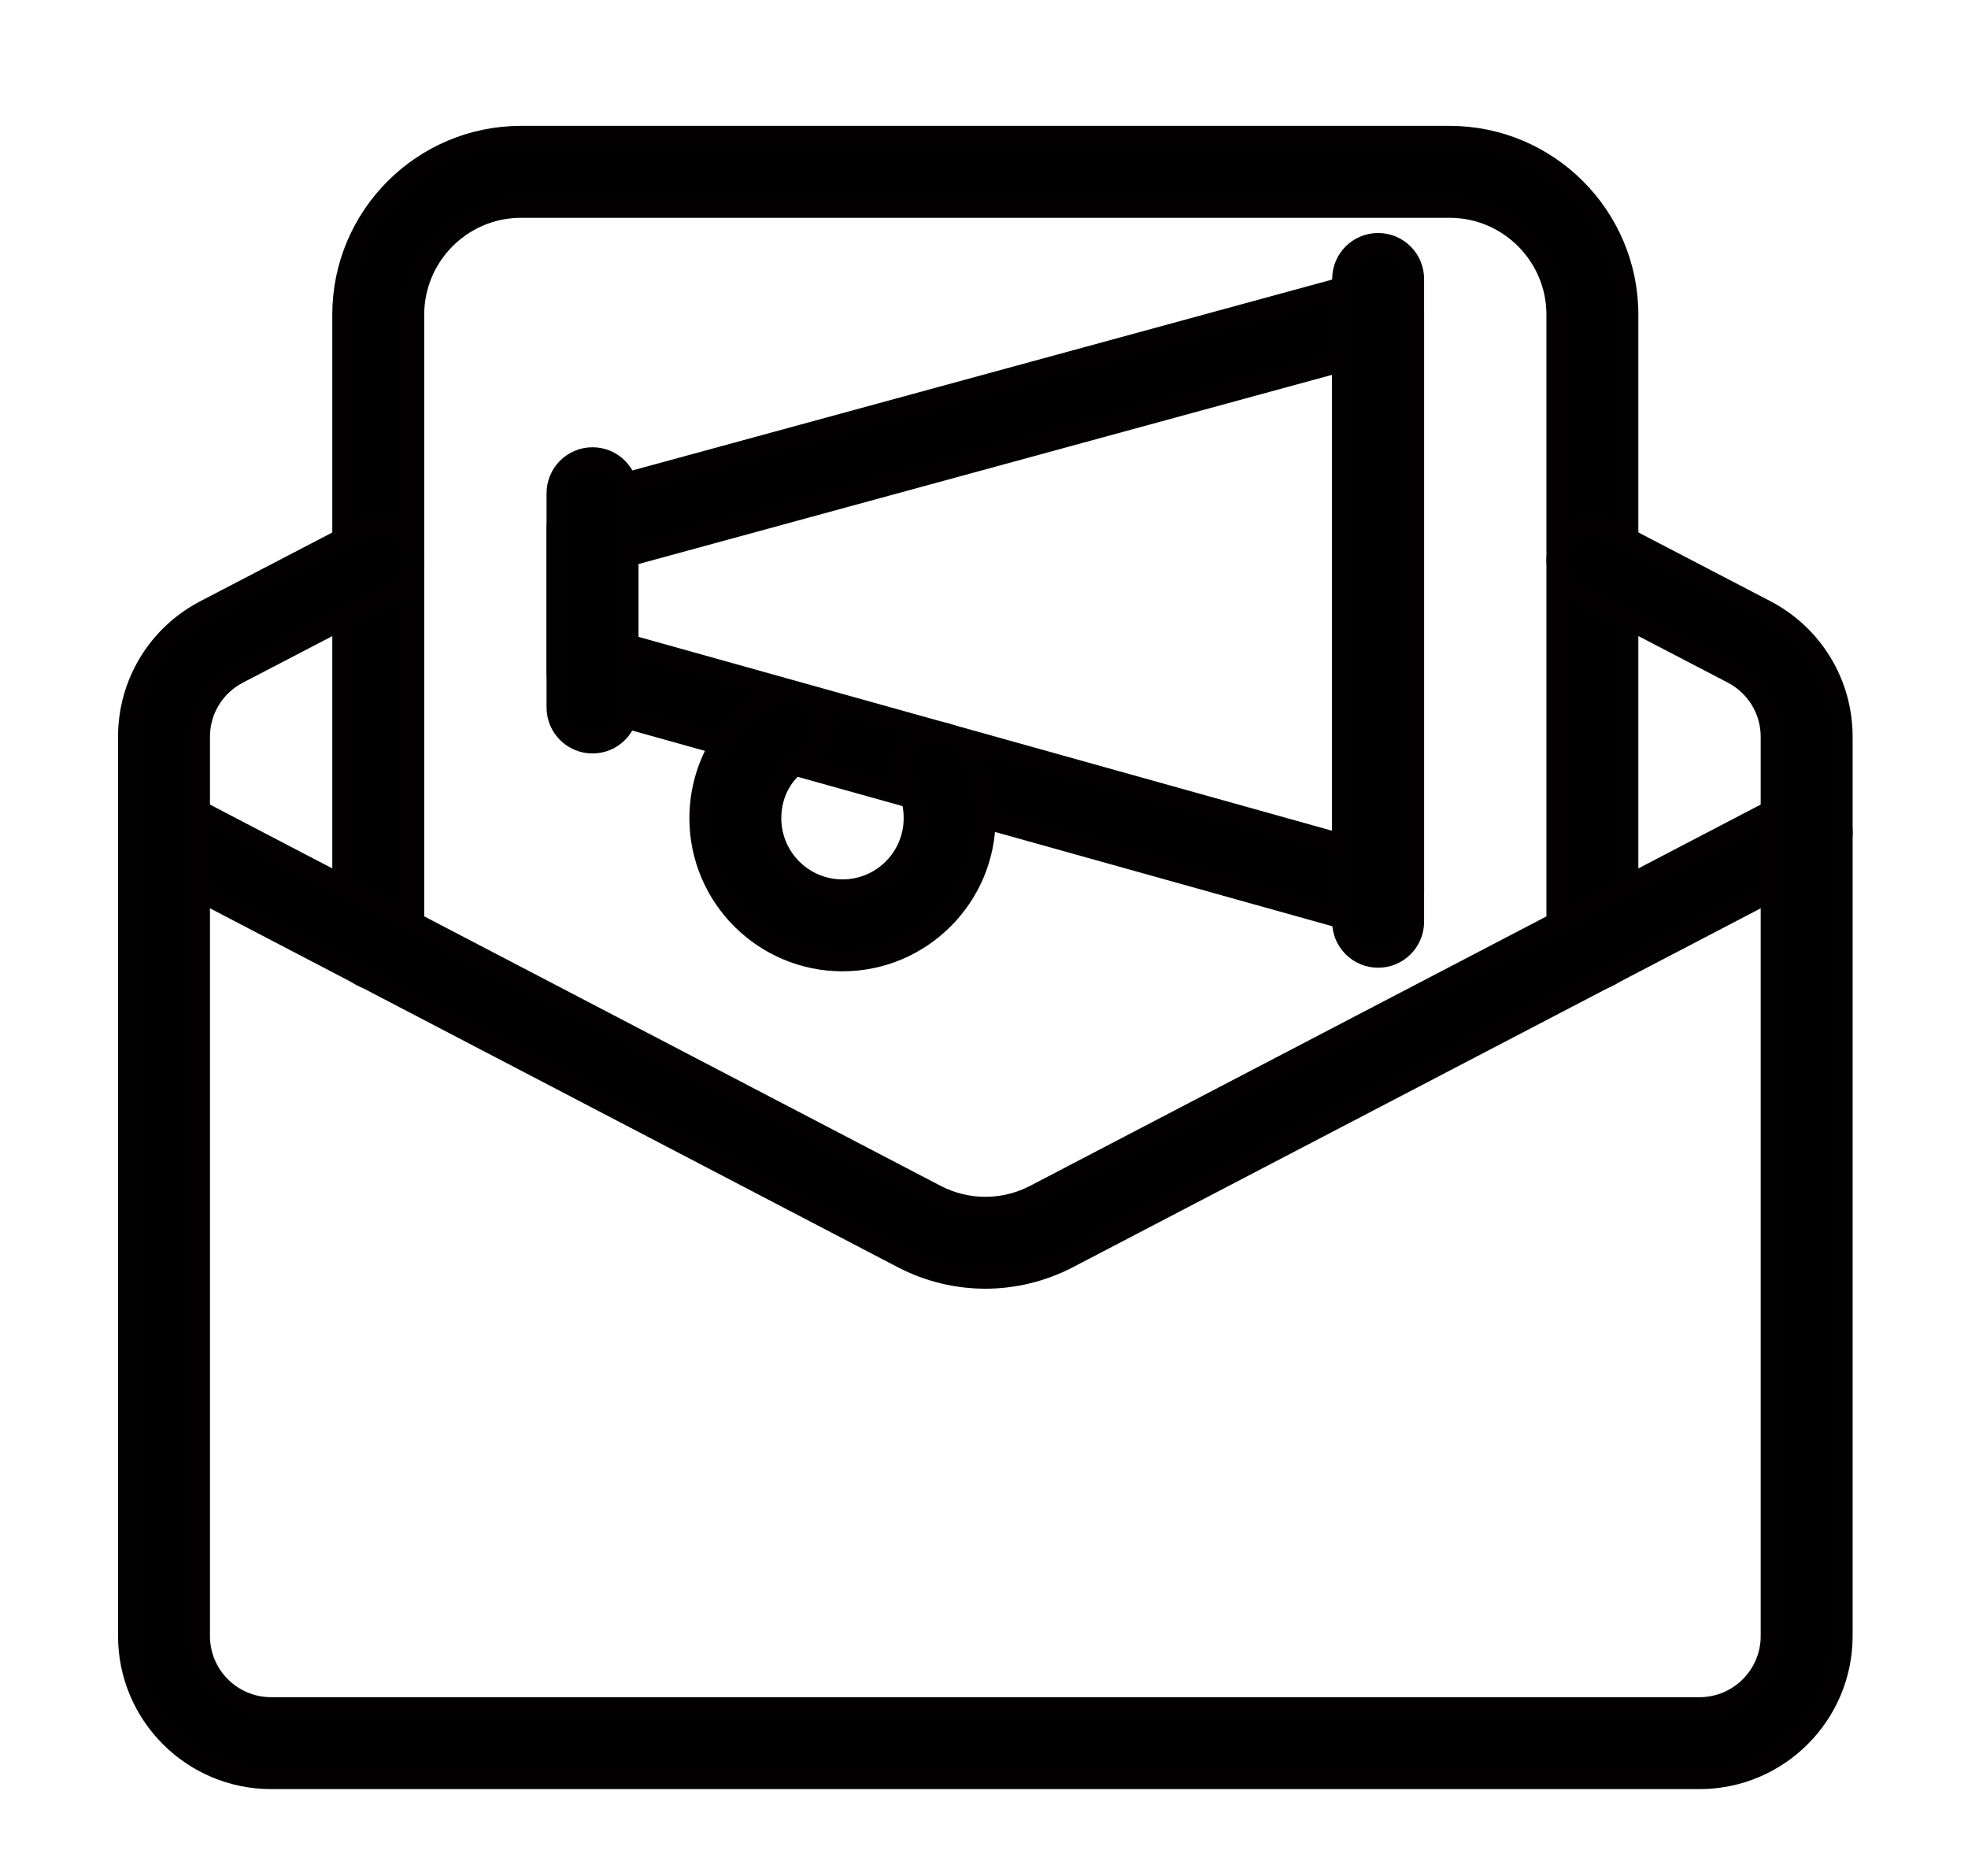
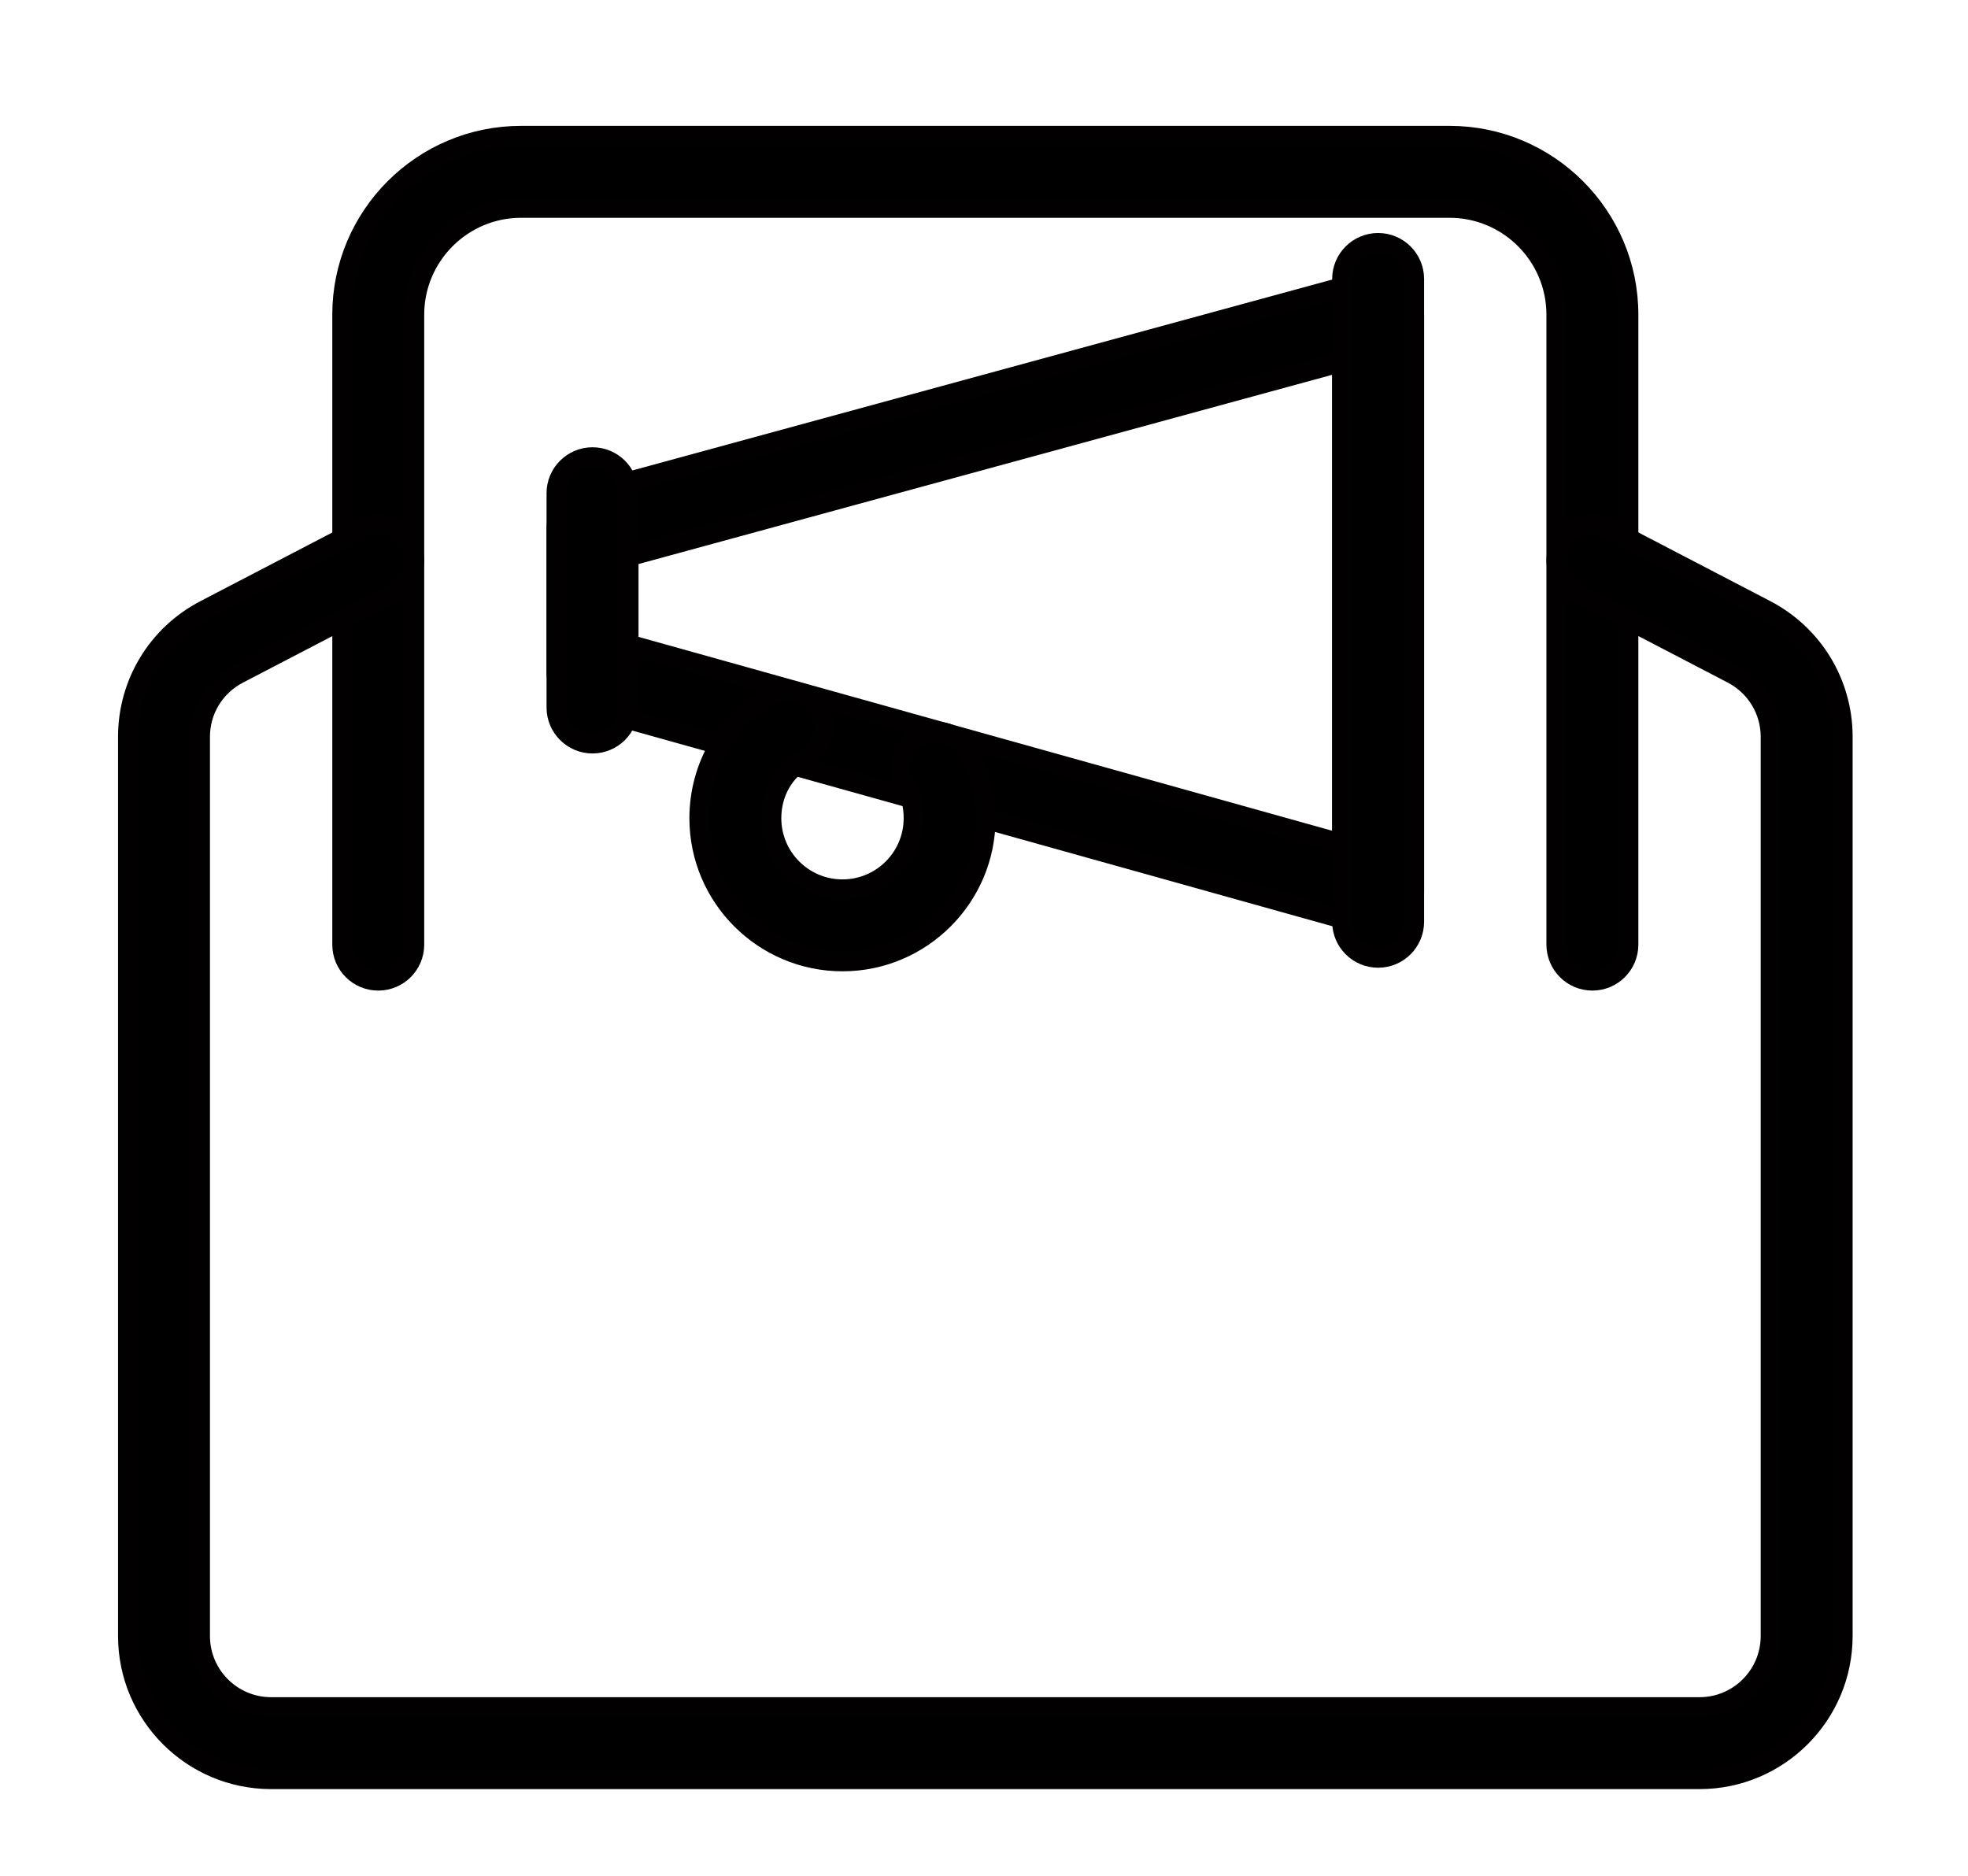
<svg xmlns="http://www.w3.org/2000/svg" version="1.1" id="_x31_" x="0px" y="0px" width="383.98px" height="365.98px" viewBox="0 0 383.98 365.98" enable-background="new 0 0 383.98 365.98" xml:space="preserve">
  <g>
    <g>
      <path stroke="#020000" stroke-width="4" stroke-miterlimit="10" d="M310.694,191.264c-3.845,0-6.968-3.121-6.968-6.968V61.393    c0-11.524-9.377-20.902-20.902-20.902H101.671c-11.523,0-20.902,9.378-20.902,20.902v122.904c0,3.847-3.121,6.968-6.968,6.968    c-3.846,0-6.967-3.105-6.967-6.968V61.393c0-19.217,15.62-34.838,34.837-34.838h181.152c19.218,0,34.839,15.621,34.839,34.838    v122.904C317.661,188.157,314.539,191.264,310.694,191.264z" />
    </g>
    <g>
-       <path stroke="#020000" stroke-width="4" stroke-miterlimit="10" d="M192.247,249.428c-5.532,0-11.063-1.324-16.108-3.942    l-147.36-76.893c-3.415-1.783-4.737-5.993-2.955-9.406c1.783-3.414,6.007-4.695,9.406-2.954l147.361,76.894    c6.047,3.163,13.28,3.163,19.327,0l147.36-76.894c3.399-1.741,7.636-0.475,9.405,2.954c1.784,3.413,0.461,7.623-2.953,9.406    l-147.361,76.893C203.312,248.105,197.766,249.428,192.247,249.428L192.247,249.428z" />
-     </g>
+       </g>
    <g>
      <path stroke="#020000" stroke-width="4" stroke-miterlimit="10" d="M331.595,347.056H52.9c-15.371,0-27.869-12.499-27.869-27.87    V143.748c0-10.424,5.756-19.9,15.035-24.707l30.518-15.886c3.387-1.742,7.623-0.475,9.393,2.969    c1.783,3.414,0.46,7.623-2.968,9.393L46.49,131.403c-4.641,2.409-7.524,7.134-7.524,12.347v175.438    c0,7.692,6.243,13.936,13.936,13.936h278.695c7.691,0,13.936-6.242,13.936-13.936V143.748c0-5.213-2.885-9.938-7.524-12.36    l-30.518-15.886c-3.414-1.771-4.752-5.979-2.969-9.393c1.784-3.429,6.034-4.696,9.394-2.968l30.517,15.886    c9.281,4.821,15.037,14.298,15.037,24.722v175.438C359.466,334.557,346.966,347.056,331.595,347.056z" />
    </g>
    <g>
      <path stroke="#020000" stroke-width="4" stroke-miterlimit="10" d="M268.89,180.87c-0.627,0-1.254-0.085-1.882-0.266    l-153.283-42.836c-3.01-0.836-5.086-3.566-5.086-6.703v-27.868c0-3.149,2.104-5.896,5.128-6.718l153.282-41.804    c2.133-0.558,4.348-0.125,6.076,1.185s2.73,3.358,2.73,5.532v112.51c0,2.174-1.018,4.235-2.746,5.547    C271.871,180.382,270.394,180.87,268.89,180.87z M122.573,125.771l139.351,38.948V70.505L122.573,108.52V125.771z" />
    </g>
    <g>
      <path stroke="#020000" stroke-width="4" stroke-miterlimit="10" d="M268.89,186.805c-3.847,0-6.968-3.121-6.968-6.968V54.425    c0-3.846,3.121-6.967,6.968-6.967c3.845,0,6.967,3.121,6.967,6.967v125.413C275.857,183.684,272.735,186.805,268.89,186.805z" />
    </g>
    <g>
      <path stroke="#020000" stroke-width="4" stroke-miterlimit="10" d="M115.605,145.002c-3.845,0-6.966-3.123-6.966-6.968V96.229    c0-3.846,3.121-6.967,6.966-6.967c3.847,0,6.968,3.121,6.968,6.967v41.806C122.573,141.878,119.451,145.002,115.605,145.002z" />
    </g>
    <g>
      <path stroke="#020000" stroke-width="4" stroke-miterlimit="10" d="M164.378,187.503c-15.37,0-27.87-12.499-27.87-27.87    c0-10.006,5.323-19.174,13.894-23.938c3.345-1.826,7.607-0.655,9.49,2.702c1.867,3.372,0.654,7.608-2.704,9.49    c-4.223,2.341-6.745,6.715-6.745,11.746c0,7.692,6.242,13.937,13.937,13.937c7.69,0,13.934-6.243,13.934-13.937    c0-2.453-0.515-4.473-1.602-6.201c-2.034-3.26-1.031-7.565,2.229-9.602c3.234-2.006,7.555-1.03,9.603,2.229    c2.453,3.931,3.707,8.515,3.707,13.572C192.247,174.99,179.747,187.503,164.378,187.503L164.378,187.503z" />
    </g>
  </g>
</svg>